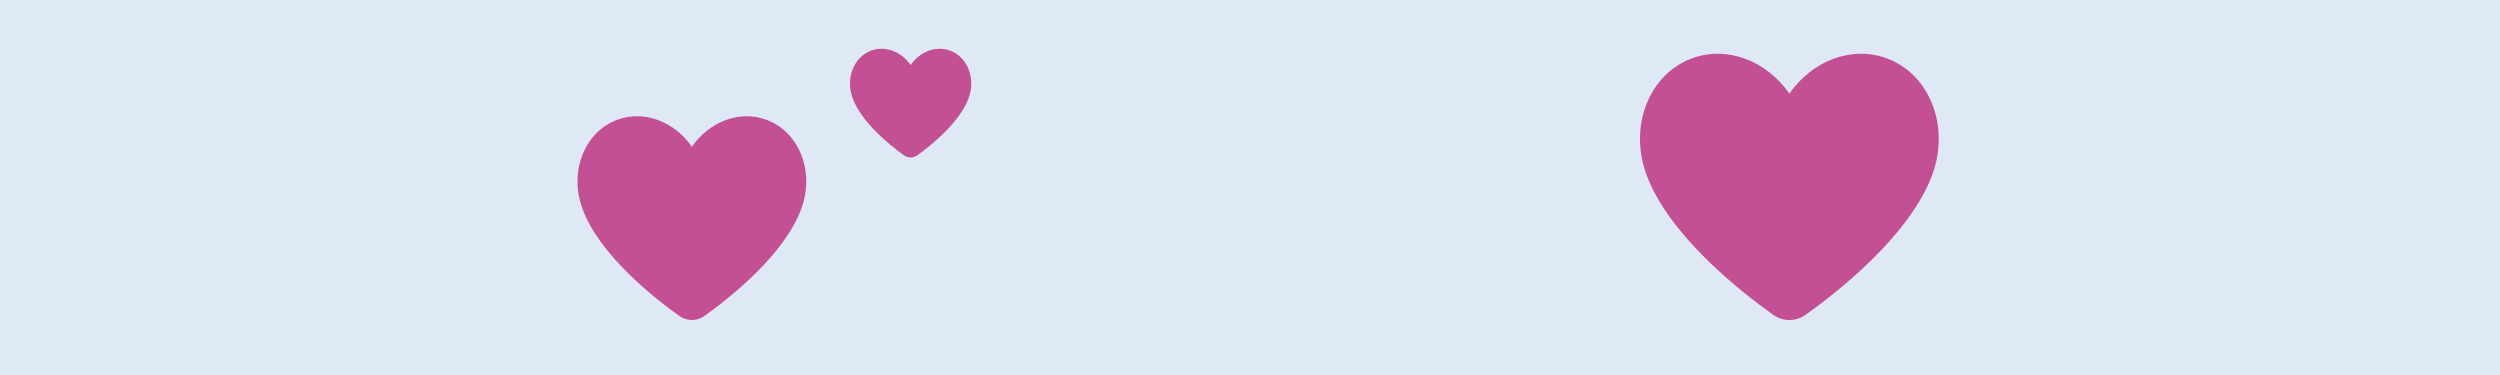
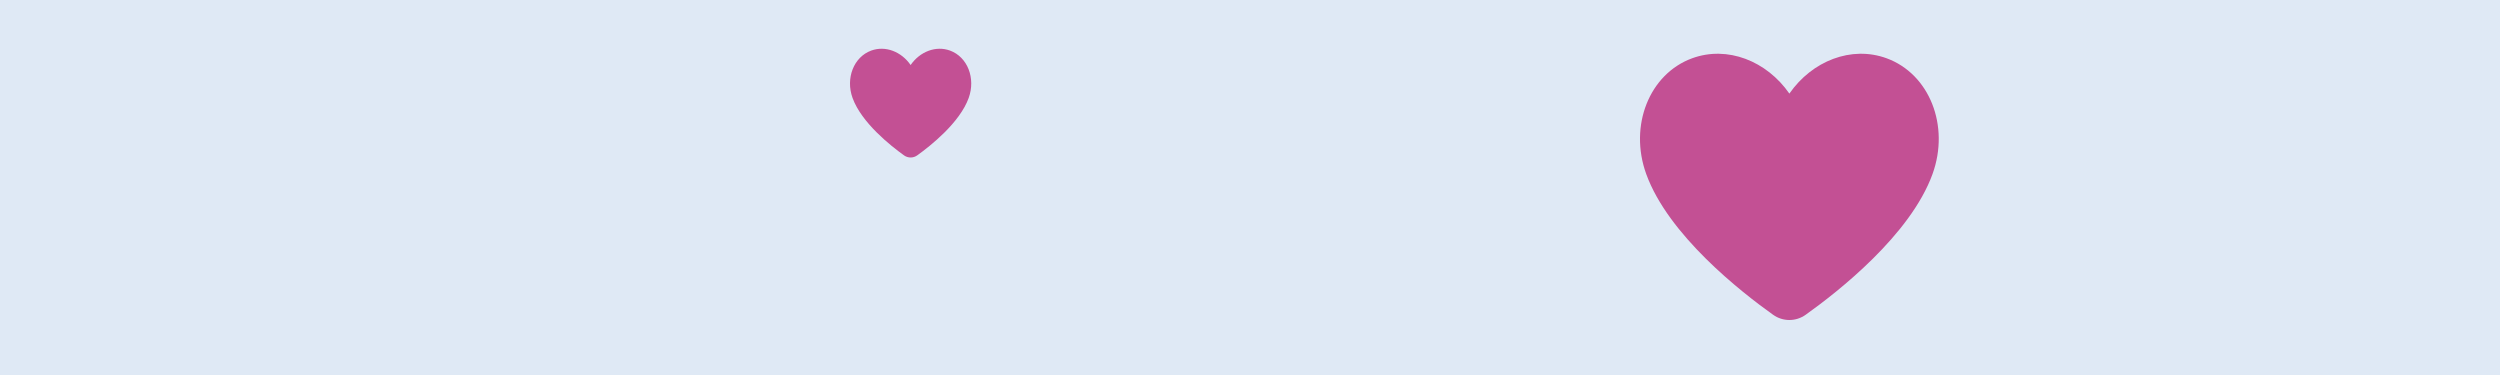
<svg xmlns="http://www.w3.org/2000/svg" width="2000" height="300" viewBox="0 0 2000 300" fill="none">
  <g clip-path="url(#clip0_1381_1242)">
    <path d="M2000 0H0V300H2000V0Z" fill="#DFE9F5" />
-     <path fill-rule="evenodd" clip-rule="evenodd" d="M613.016 95.754C591.451 87.892 567.395 97.402 553.5 117.393C539.605 97.402 515.549 87.892 493.984 95.754C467.692 105.342 455.087 137.107 465.839 166.7C479.351 203.894 523.542 238.577 543.532 252.8C549.519 257.067 557.481 257.067 563.468 252.8C583.458 238.577 627.649 203.894 641.161 166.7C651.913 137.107 639.308 105.342 613.016 95.754Z" fill="#C35094" />
    <path fill-rule="evenodd" clip-rule="evenodd" d="M760.047 40.47C748.616 36.274 735.865 41.35 728.5 52.02C721.135 41.35 708.384 36.274 696.953 40.47C683.017 45.587 676.336 62.542 682.035 78.337C689.197 98.189 712.621 116.701 723.216 124.292C726.39 126.569 730.61 126.569 733.784 124.292C744.379 116.701 767.803 98.189 774.965 78.337C780.664 62.542 773.983 45.587 760.047 40.47Z" fill="#C35094" />
    <path fill-rule="evenodd" clip-rule="evenodd" d="M1509.23 46.599C1481.06 36.325 1449.65 48.753 1431.5 74.876C1413.35 48.753 1381.94 36.325 1353.77 46.599C1319.43 59.127 1302.97 100.636 1317.01 139.307C1334.66 187.91 1392.37 233.233 1418.48 251.819C1426.3 257.394 1436.7 257.394 1444.52 251.819C1470.63 233.233 1528.34 187.91 1545.99 139.307C1560.03 100.636 1543.57 59.127 1509.23 46.599Z" fill="#C35094" />
  </g>
  <defs>
    <clipPath id="clip0_1381_1242">
      <rect width="2000" height="300" fill="white" />
    </clipPath>
  </defs>
</svg>